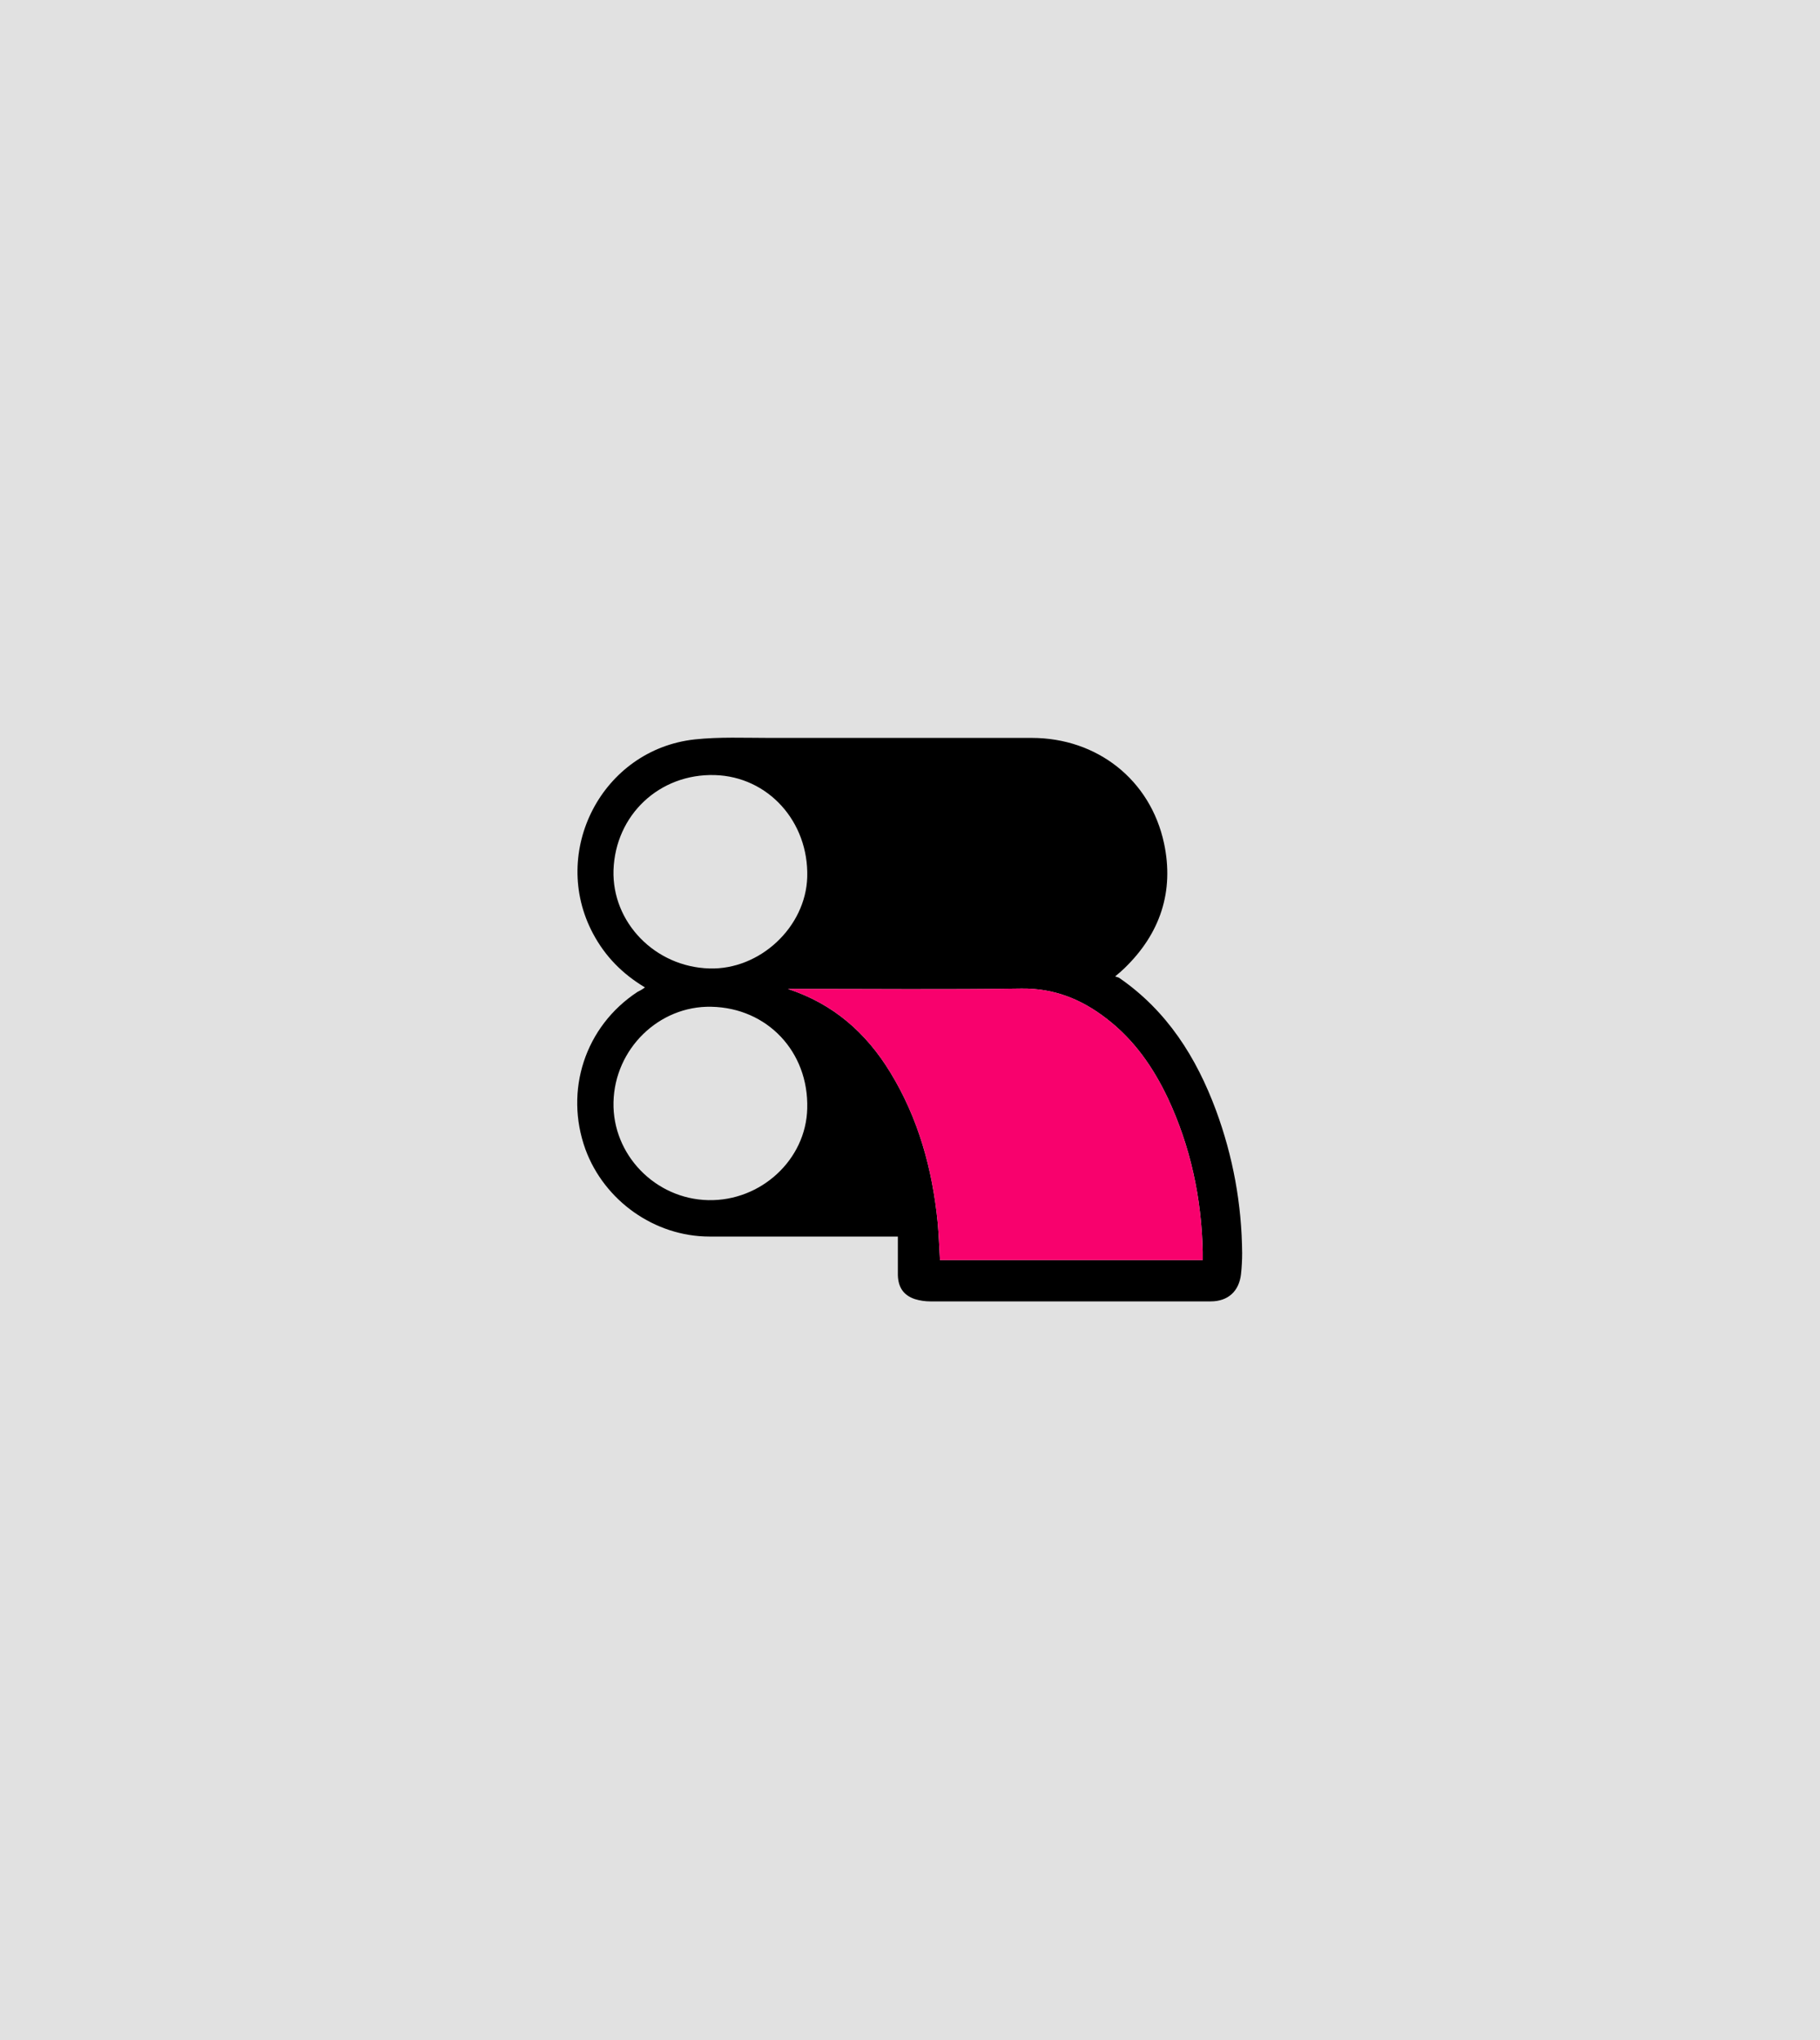
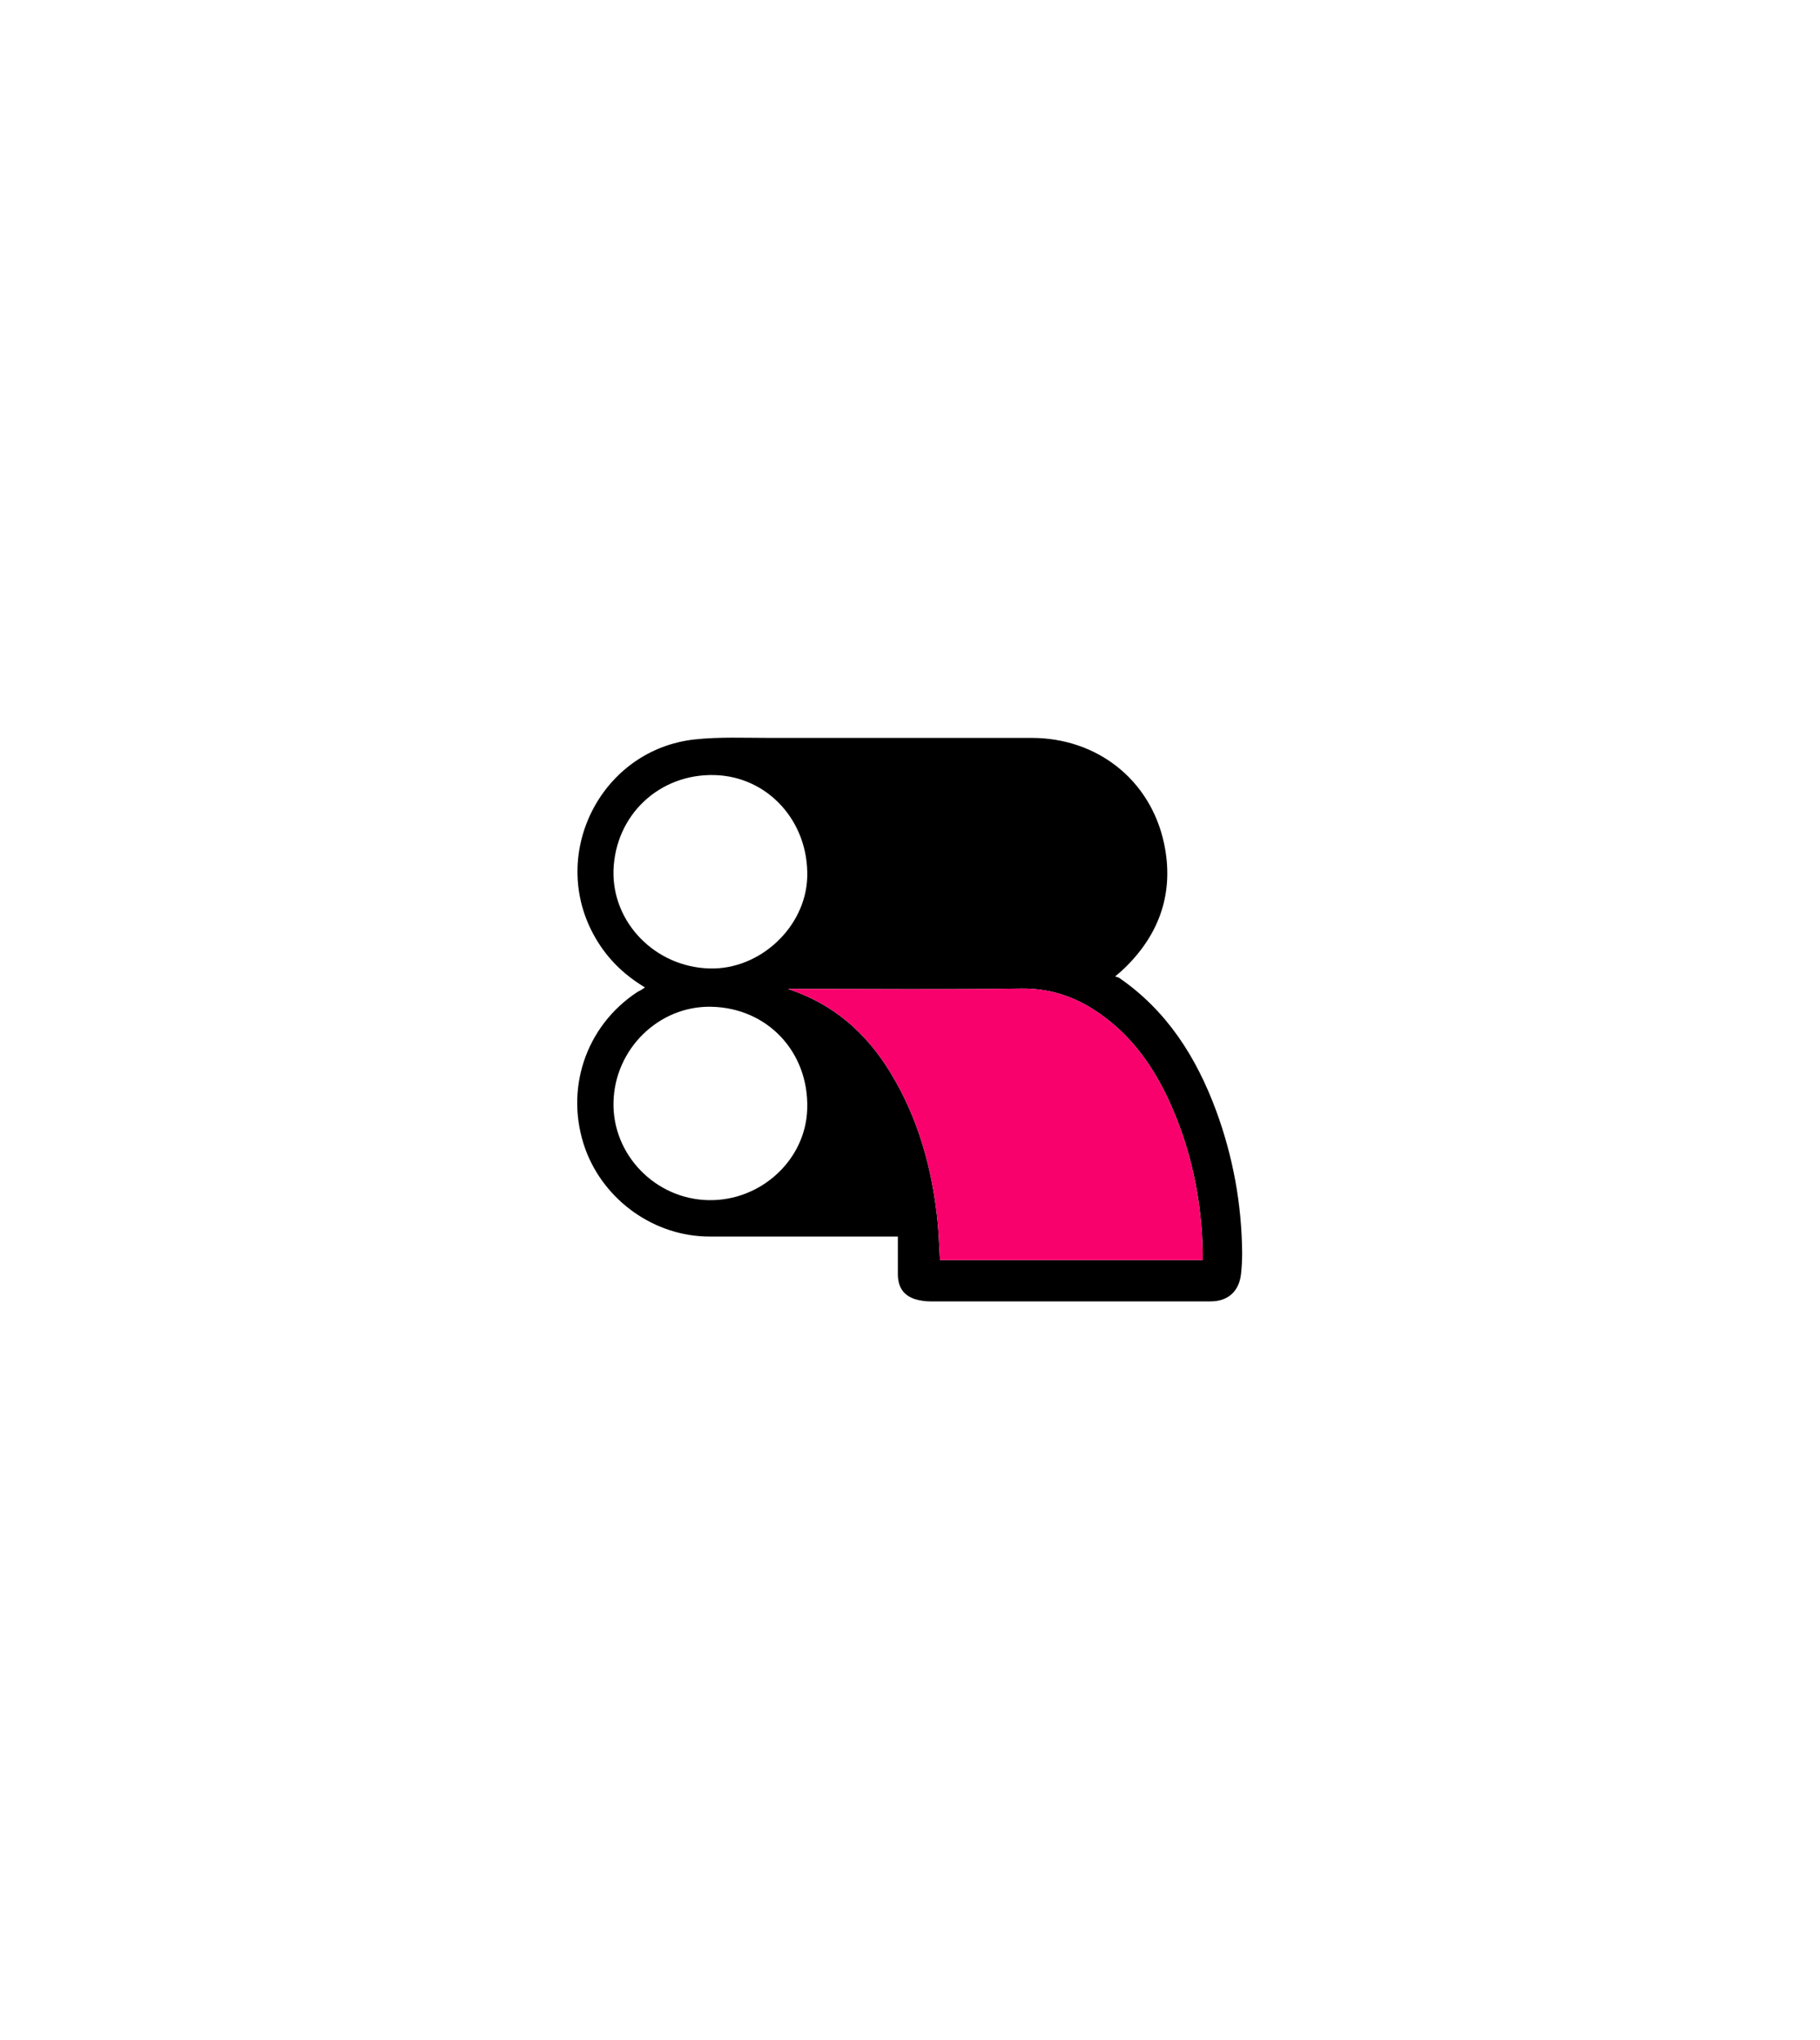
<svg xmlns="http://www.w3.org/2000/svg" version="1.1" id="Layer_1" x="0px" y="0px" viewBox="0 0 480 538" style="enable-background:new 0 0 480 538;" xml:space="preserve">
  <style type="text/css">
	.st0{fill:#E1E1E1;}
	.st1{fill:#BD000D;}
	.st2{fill:#D099AF;}
	.st3{fill:#7EA48E;}
	.st4{fill:#E7DC59;}
	.st5{fill:#F8016D;}
</style>
-   <rect y="0" class="st0" width="480" height="538" />
-   <path d="M-986.3-742.2c-16.3-60.4,19.5-122.6,80-138.9c60.4-16.3,12.8,79.2,72.5,97.8c91.8,28.7,46.8,104.7-13.6,121  C-907.9-646-970-681.8-986.3-742.2z" />
-   <circle class="st1" cx="-928.5" cy="-716.7" r="16.6" />
-   <circle class="st2" cx="-917.9" cy="-830.7" r="16.6" />
-   <circle class="st3" cx="-951" cy="-777" r="16.6" />
-   <circle class="st4" cx="-856.1" cy="-707.5" r="16.6" />
+   <path d="M-986.3-742.2c-16.3-60.4,19.5-122.6,80-138.9c91.8,28.7,46.8,104.7-13.6,121  C-907.9-646-970-681.8-986.3-742.2z" />
  <path d="M170.1,260.4c-6-3.6-10.5-8.2-13.7-14.2c-11.5-21.6,2.4-48.5,26.8-51.2c6.5-0.7,13.2-0.4,19.8-0.4c23,0,46,0,69.1,0  c17.2,0,31.3,11,34.9,27.8c2.7,12.7-1,23.8-10.4,32.9c-0.6,0.6-1.3,1.2-2.5,2.2c0.5,0.2,0.8,0.2,1.1,0.4  c12.6,8.7,20.3,20.9,25.5,34.9c4.5,12.2,6.8,24.8,6.9,37.7c0,1.8-0.1,3.7-0.3,5.5c-0.5,4.5-3.4,7.2-8,7.2c-9.3,0-18.5,0-27.8,0  c-15.4,0-30.8,0-46.2,0c-1.3,0-2.7-0.2-4-0.6c-3-1-4.4-3.1-4.5-6.3c0-3.3,0-6.6,0-10.2c-0.8,0-1.6,0-2.3,0c-15.8,0-31.6,0-47.4,0  c-14.4,0-27.7-9.4-32.7-23c-5.6-15.5-0.1-32.4,13.7-41.5C168.7,261.3,169.3,261,170.1,260.4z M207.8,260.8c11.9,3.9,20.6,11.5,27,22  c7.4,12.1,11.1,25.5,12.5,39.6c0.3,3.3,0.4,6.6,0.6,9.9c23.1,0,46.2,0,69.3,0c0-0.9,0-1.5,0-2.2c-0.3-14.1-3.2-27.7-9.2-40.5  c-3.9-8.2-8.9-15.4-16.2-21c-6.6-5.1-13.8-8-22.4-7.9c-19.9,0.3-39.8,0.1-59.7,0.1C209,260.8,208.4,260.8,207.8,260.8z M187.1,255.4  c13.3,0.4,25.4-10.9,25.8-24.1c0.4-14.6-10.3-26.5-24.4-26.9c-14.6-0.4-26.2,10.5-26.7,25.1C161.4,243.3,172.8,255,187.1,255.4z   M187.6,265.5c-13.8-0.3-25.5,11.1-25.8,25.2c-0.3,13.8,11,25.5,25,25.8c13.9,0.3,25.8-10.7,26.1-24.2  C213.3,277.4,202.4,265.8,187.6,265.5z" />
  <path class="st5" d="M207.8,260.8c11.9,3.9,20.6,11.5,27,22c7.4,12.1,11.1,25.5,12.5,39.6c0.3,3.3,0.4,6.6,0.6,9.9  c23.1,0,46.2,0,69.3,0c0-0.9,0-1.5,0-2.2c-0.3-14.1-3.2-27.7-9.2-40.5c-3.9-8.2-8.9-15.4-16.2-21c-6.6-5.1-13.8-8-22.4-7.9  c-19.9,0.3-39.8,0.1-59.7,0.1C209,260.8,208.4,260.8,207.8,260.8z" />
</svg>